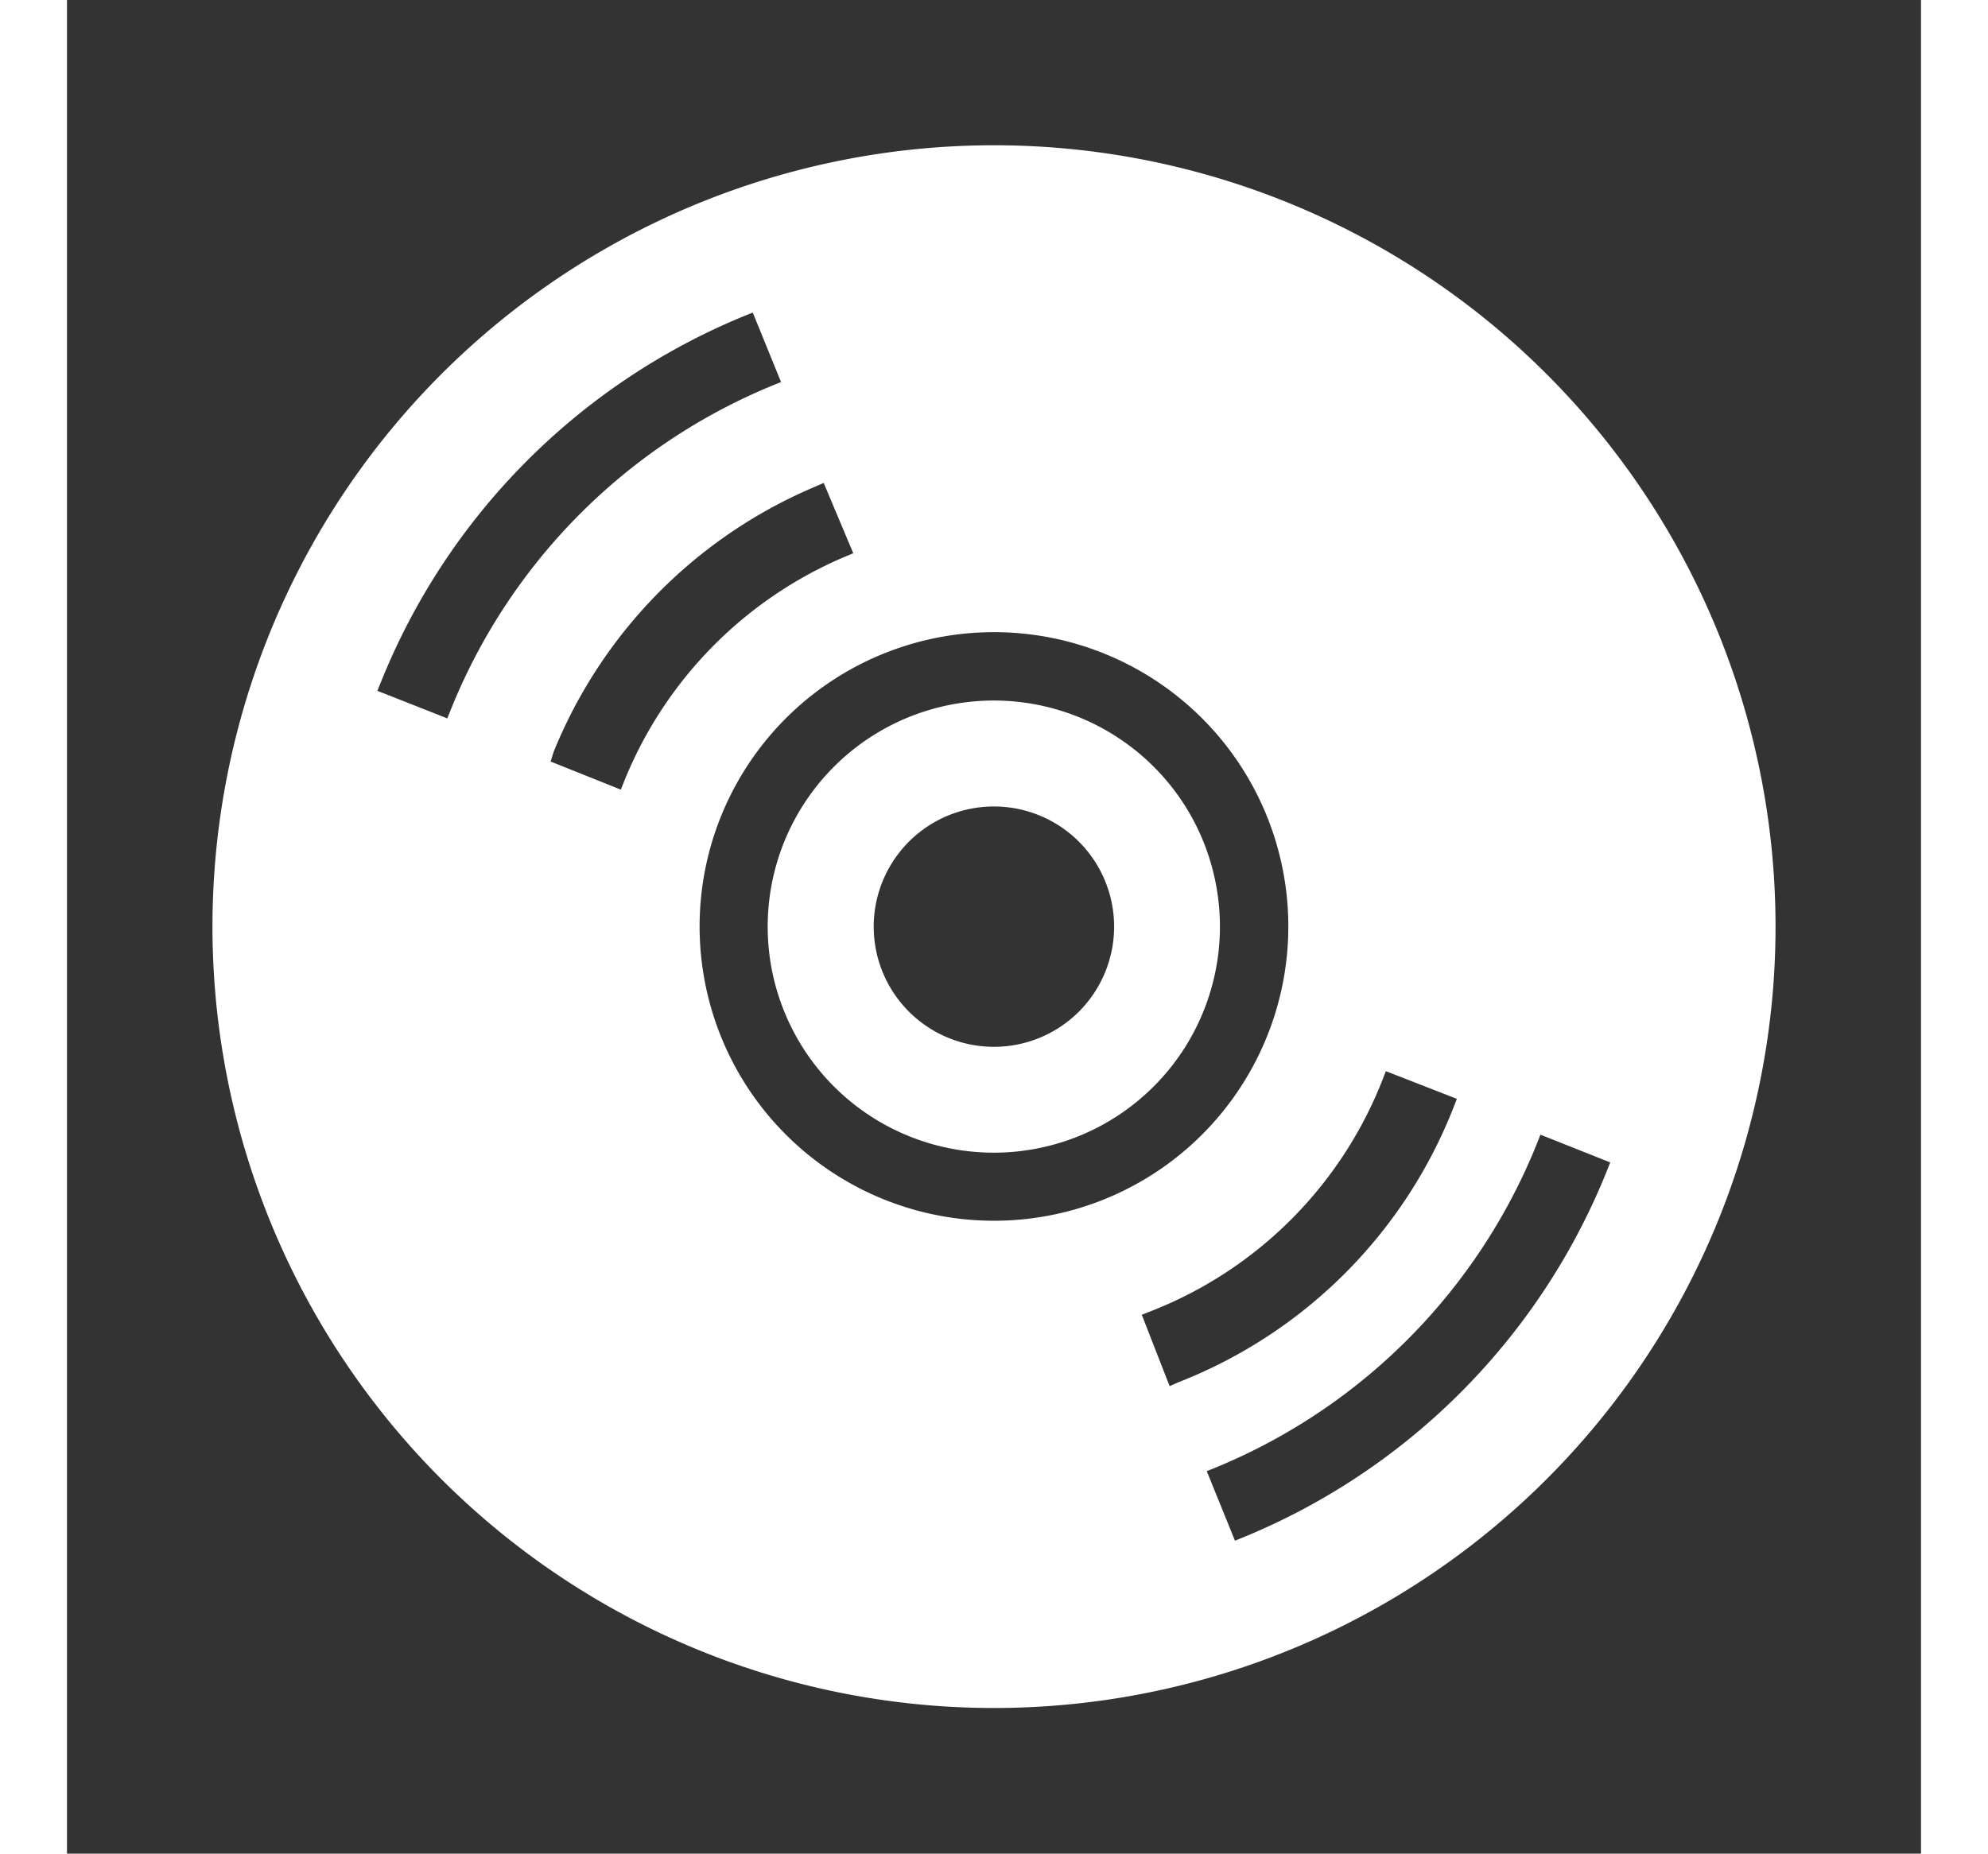
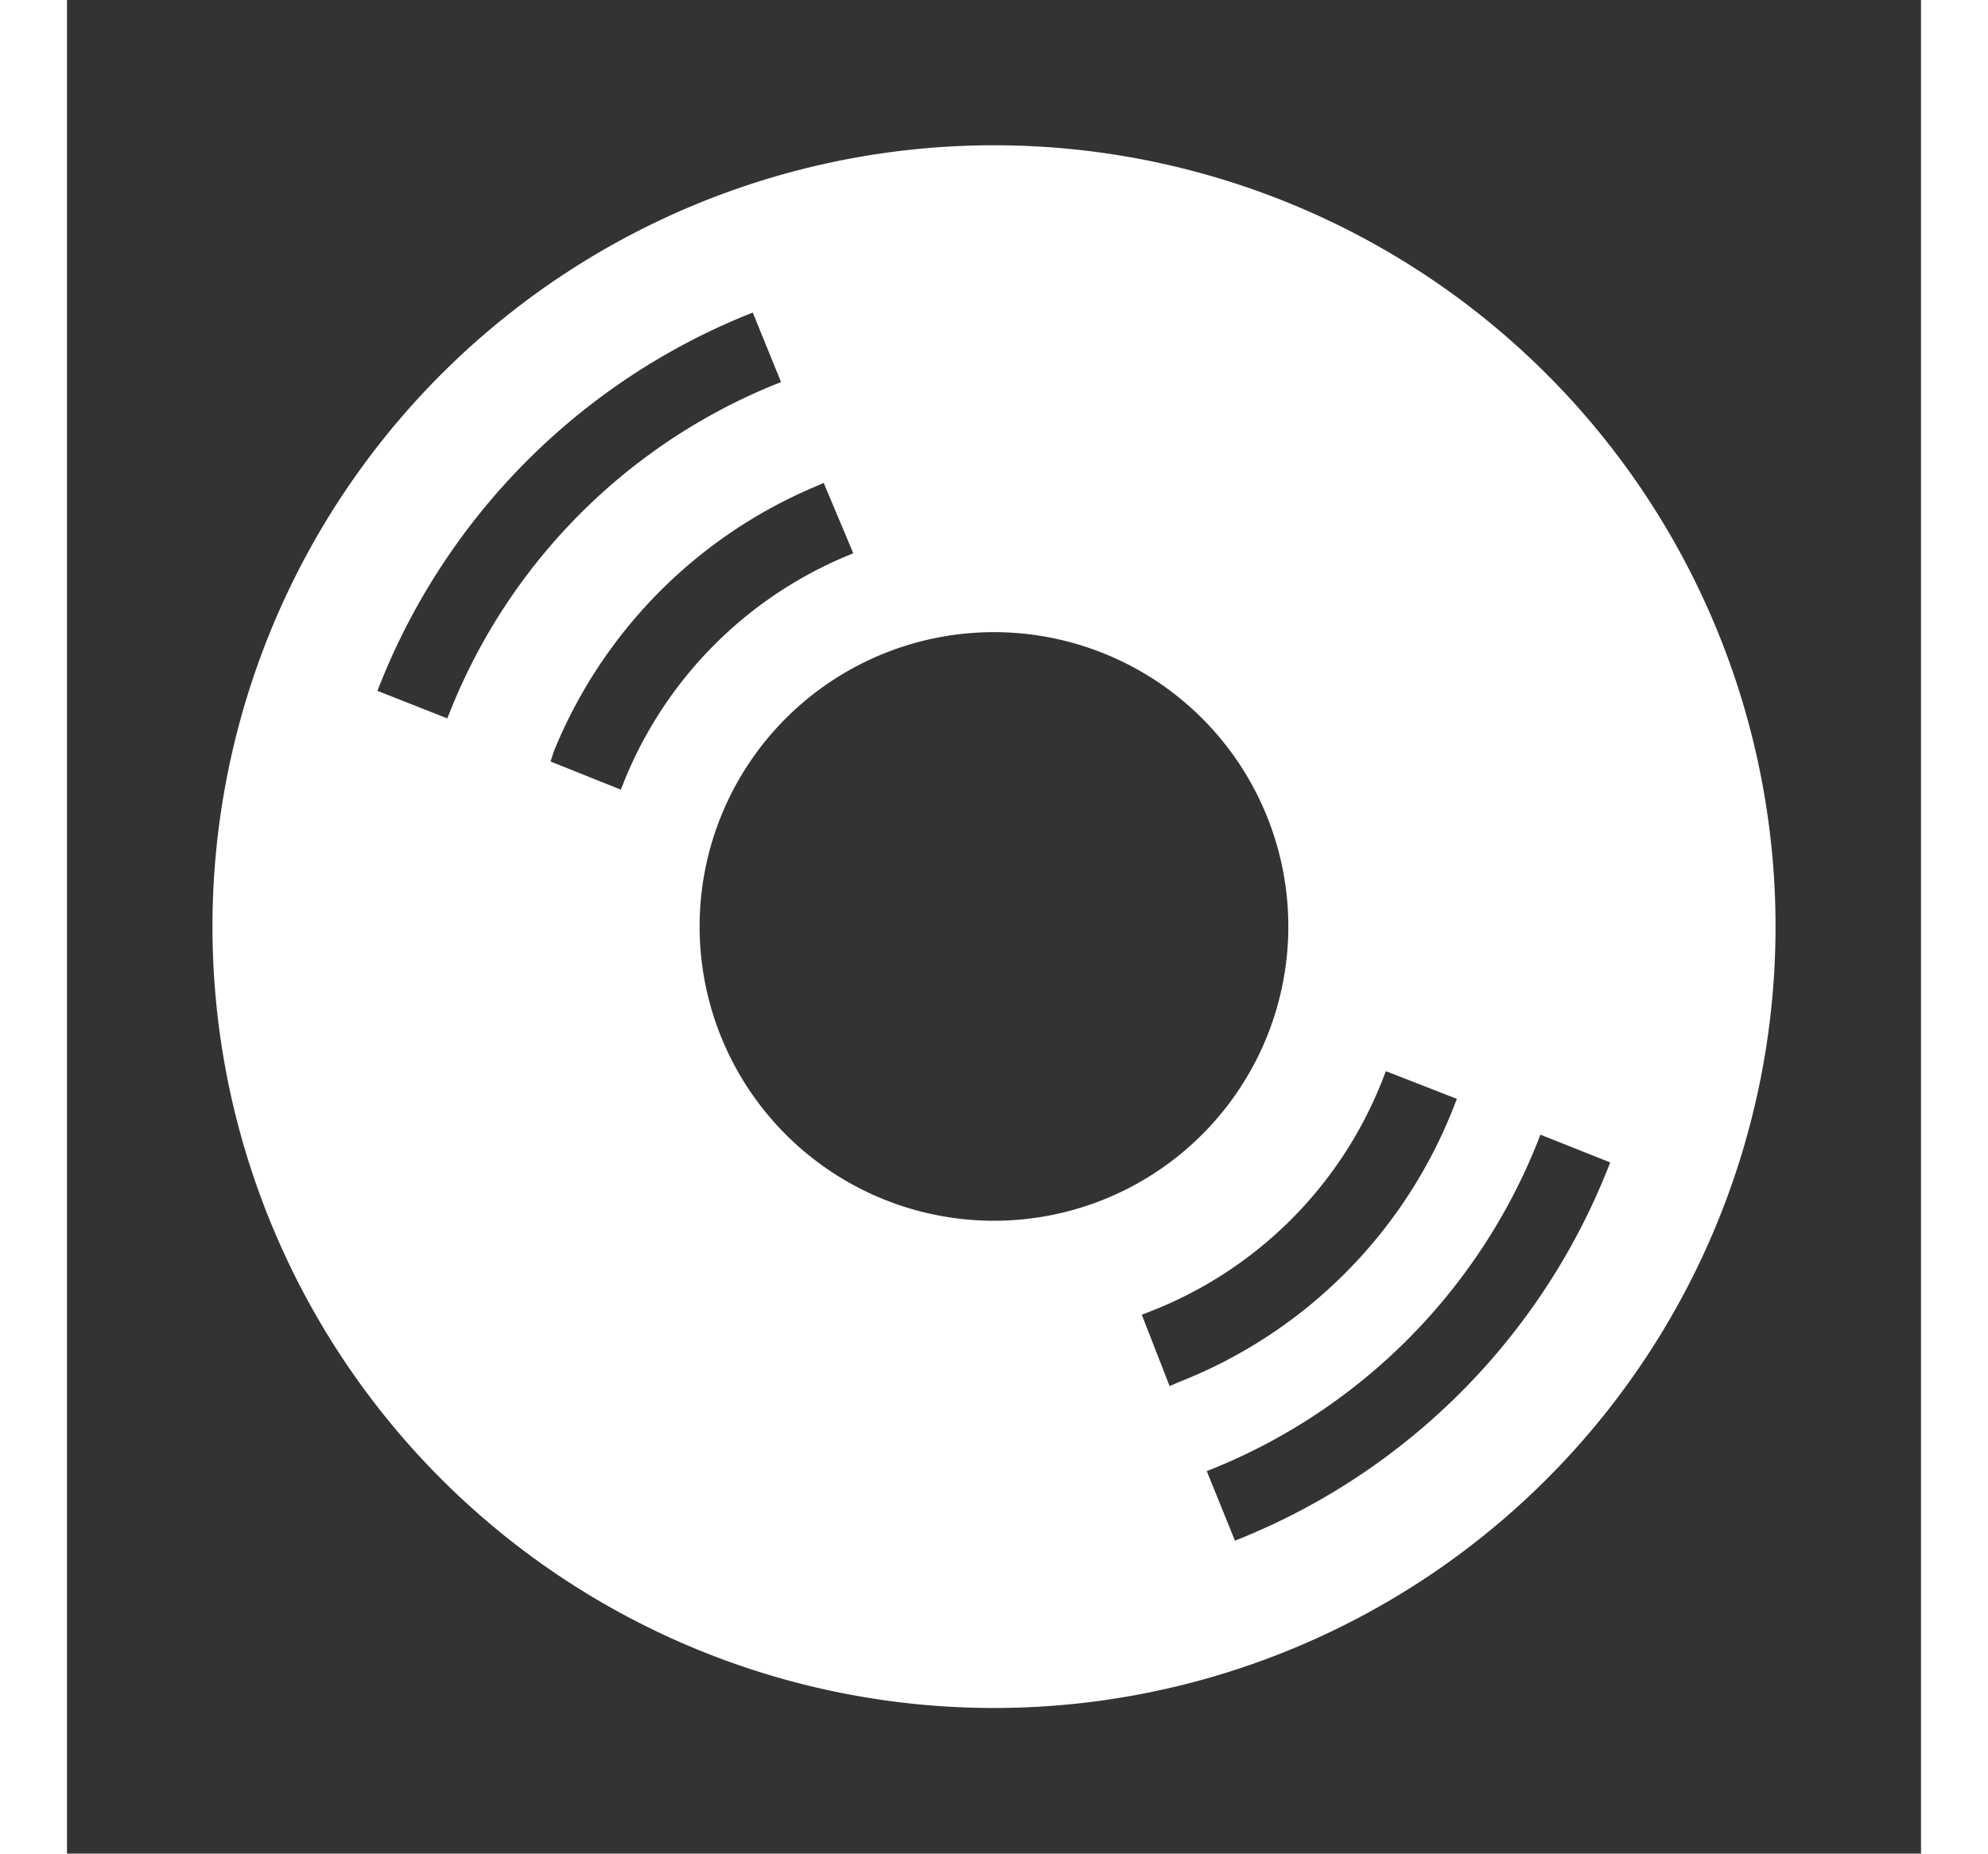
<svg xmlns="http://www.w3.org/2000/svg" width="20.373" height="19" viewBox="0 0 20.373 20.373">
  <rect x="0" y="0" width="20.373" height="20.373" fill="#333333" stroke="none" />
  <g transform="matrix(0.978, -0.208, 0.208, 0.978, 0, 3.571)">
    <path d="M8.589,0a8.589,8.589,0,1,0,8.589,8.589A8.589,8.589,0,0,0,8.589,0ZM3.236,5.029,3.188,5.1,2.5,4.644l.049-.073A7.287,7.287,0,0,1,7.314,1.45L7.4,1.435l.145.812-.086.015A6.458,6.458,0,0,0,3.236,5.029ZM4.891,6.263,4.2,5.8,4.257,5.7A5.344,5.344,0,0,1,7.666,3.451l.107-.022.157.824-.107.02a4.513,4.513,0,0,0-2.872,1.9Zm.463,2.325a3.235,3.235,0,1,1,3.235,3.234A3.235,3.235,0,0,1,5.354,8.589Zm4.072,5.343L9.29,13.1l.108-.018a4.488,4.488,0,0,0,3.013-1.952l.06-.091.7.46-.061.092a5.331,5.331,0,0,1-3.578,2.318Zm5.2-1.326a7.289,7.289,0,0,1-4.765,3.122l-.086.015-.144-.812.086-.015a6.453,6.453,0,0,0,4.222-2.767l.048-.073.687.458Z" fill="#fff" />
-     <path d="M186.209,182.681a2.485,2.485,0,1,0,.727,1.757A2.476,2.476,0,0,0,186.209,182.681Zm-1.757,3.078a1.321,1.321,0,1,1,1.321-1.322A1.321,1.321,0,0,1,184.453,185.759Z" transform="translate(-175.864 -175.849)" fill="#fff" />
  </g>
</svg>